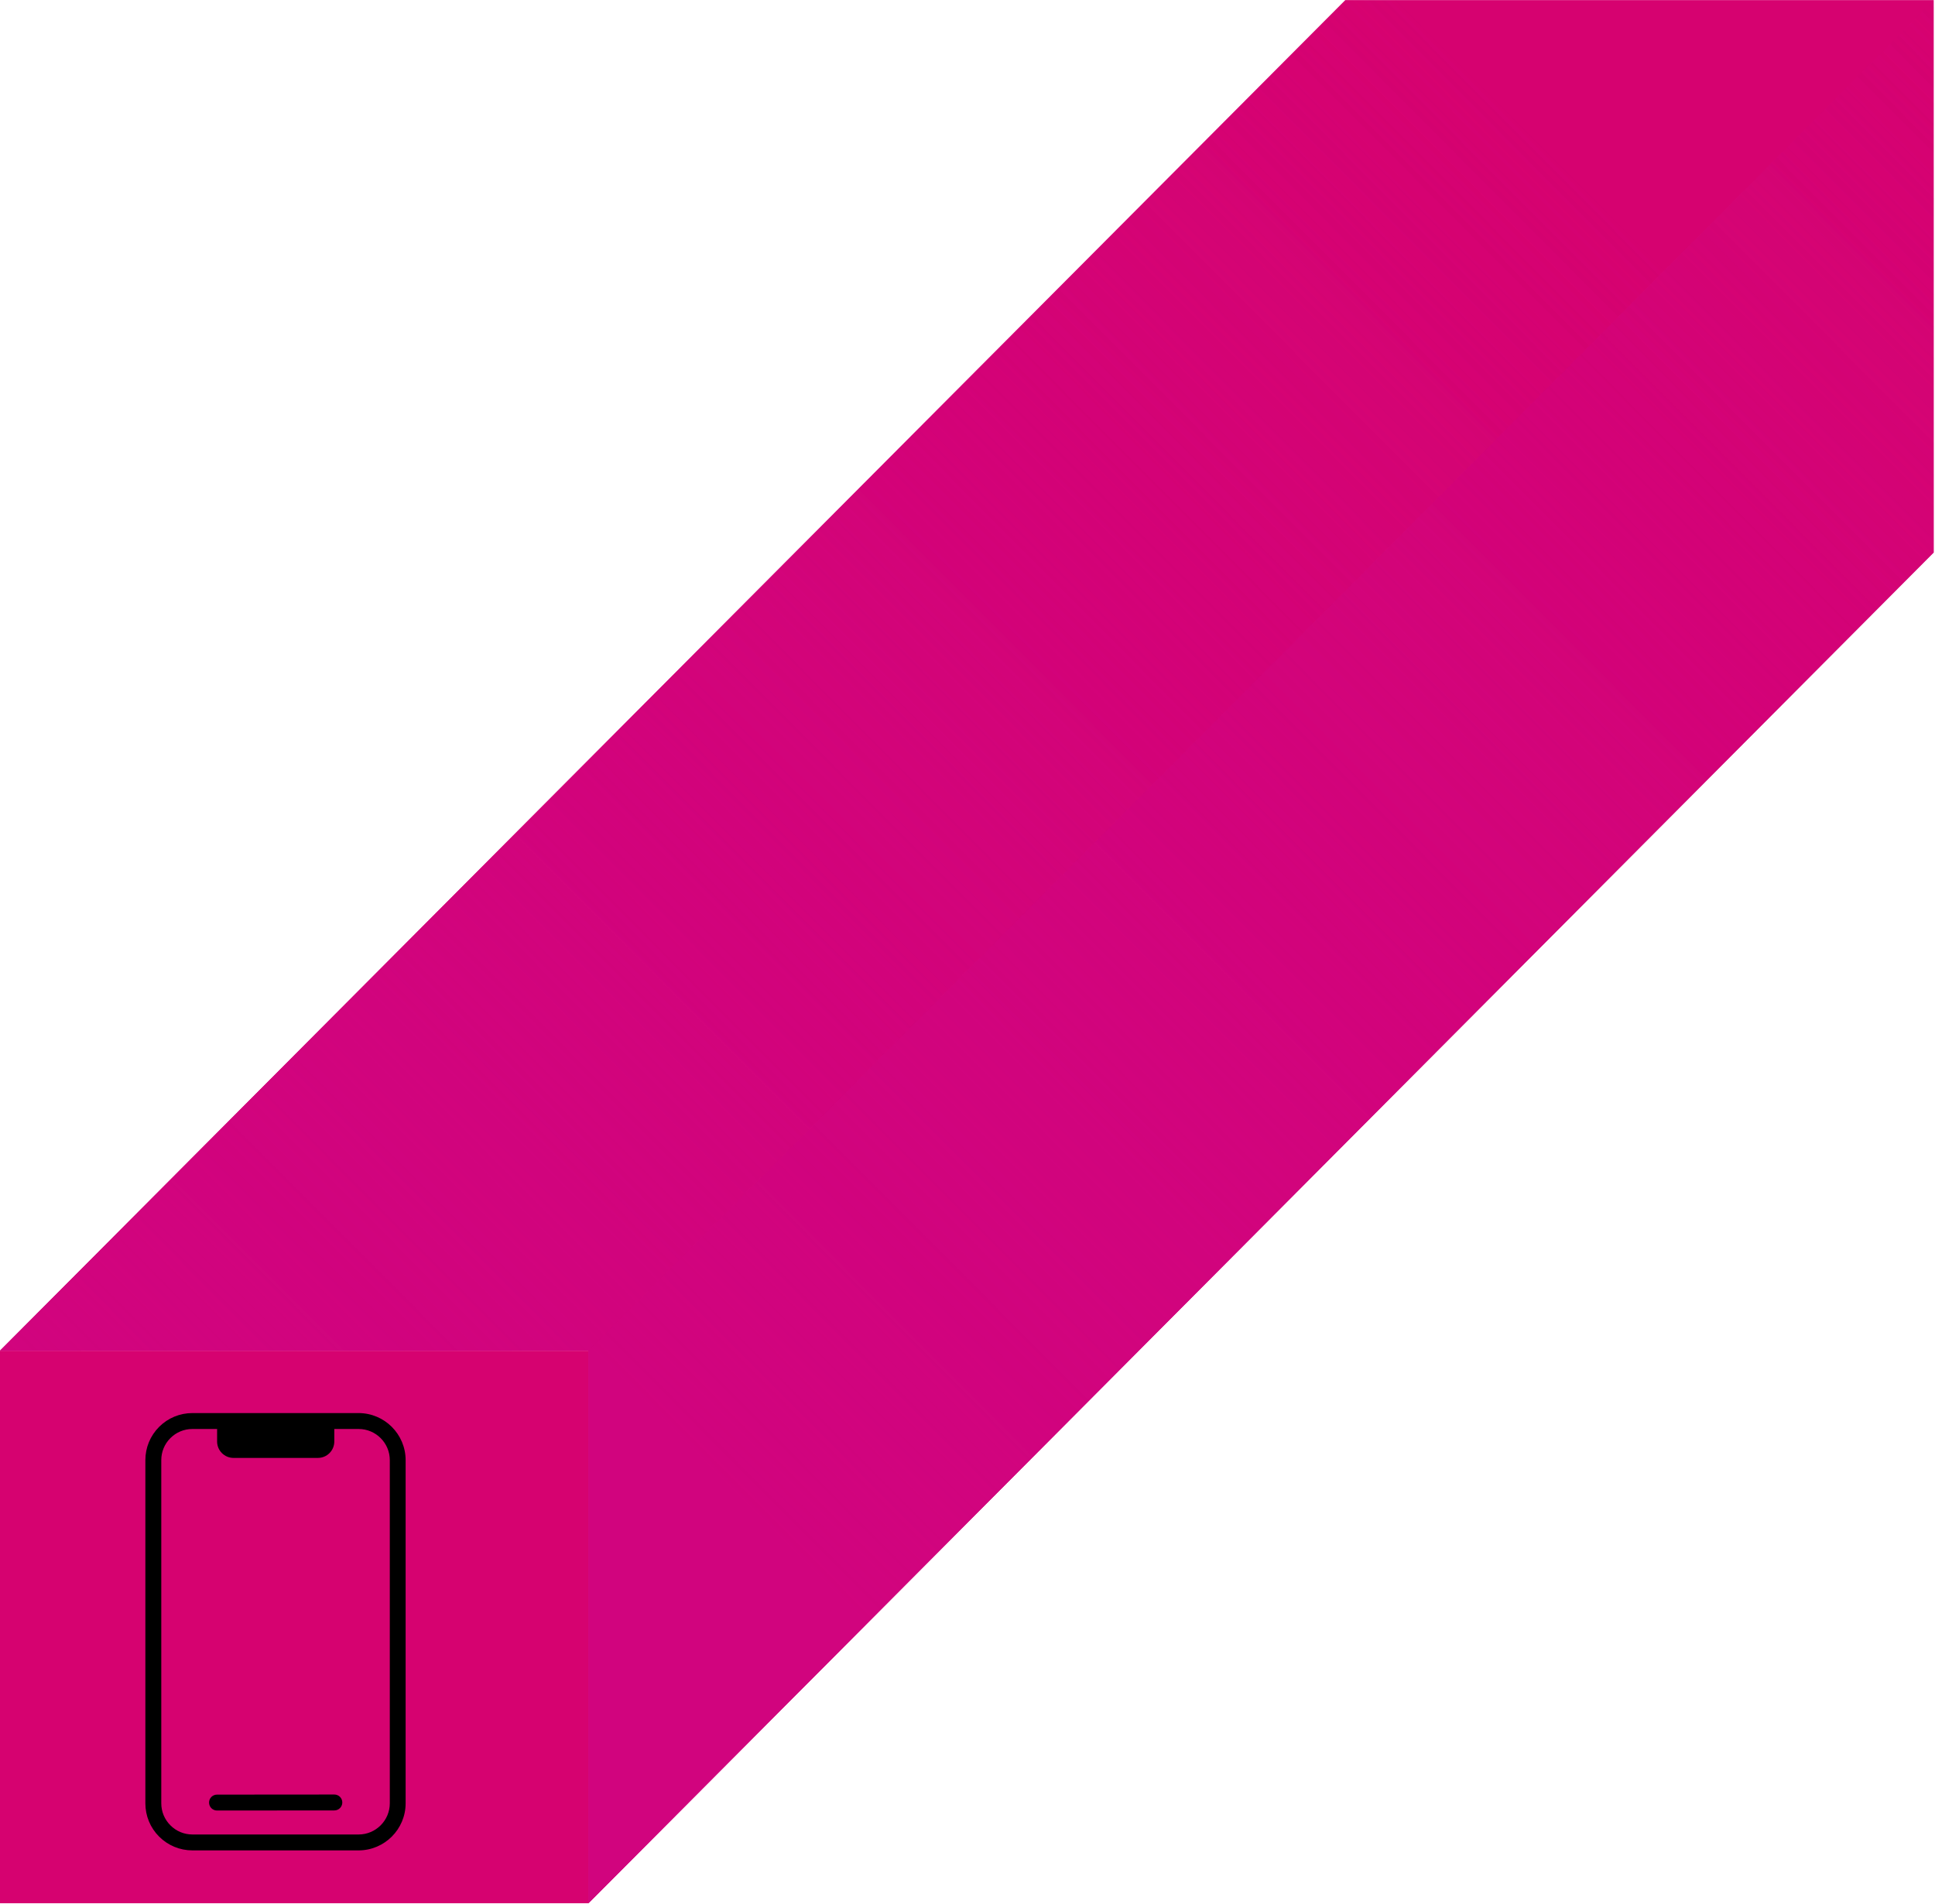
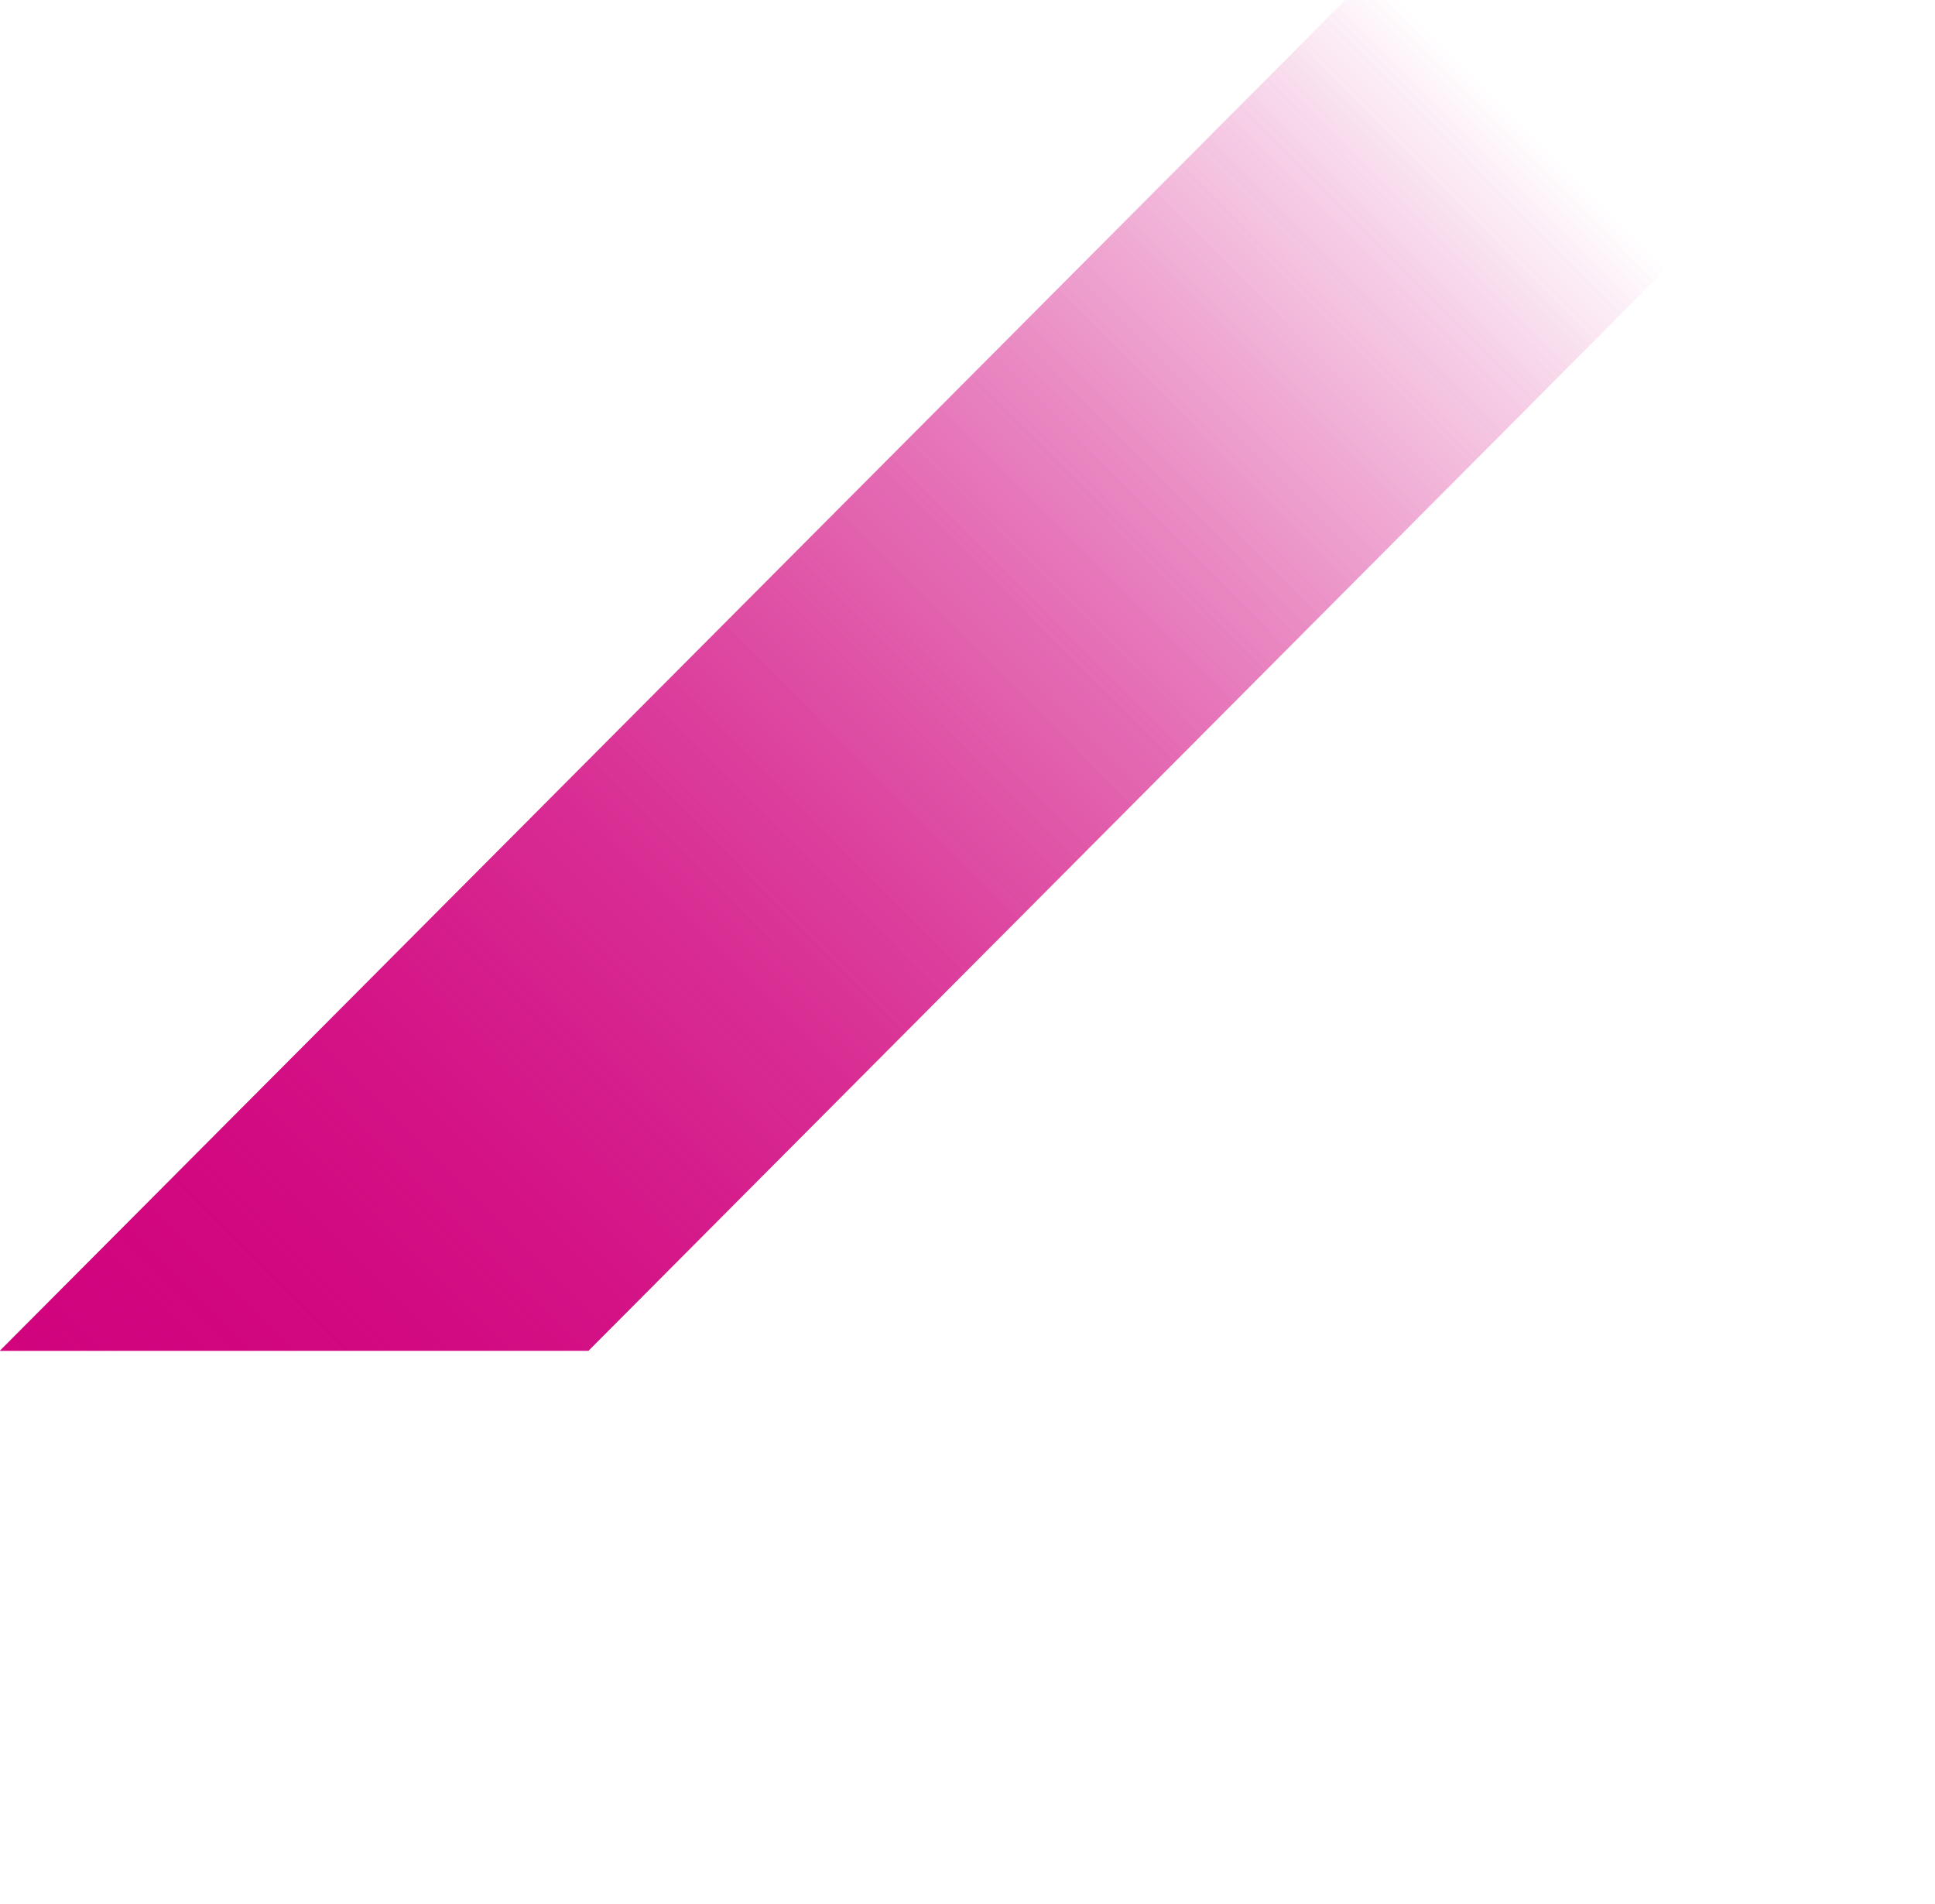
<svg xmlns="http://www.w3.org/2000/svg" width="440" height="433" viewBox="0 0 440 433" fill="none">
-   <path d="M0 432.789L133.801 432.789L133.801 307.153L0 307.153L0 432.789Z" fill="#D60270" />
-   <path d="M-0 307.153L305.907 0.018L439.707 0.018L439.707 125.654L133.8 432.789L133.8 307.153L-0 307.153Z" fill="#D60270" />
  <path style="mix-blend-mode:multiply" d="M133.8 307.153L439.707 -1.50738e-05L305.907 -3.37662e-06L-0 307.153L133.8 307.153Z" fill="url(#paint0_linear_8608_6719)" />
  <path style="mix-blend-mode:multiply" d="M133.8 307.153L439.707 -1.50738e-05L305.907 -3.37662e-06L-0 307.153L133.8 307.153Z" fill="url(#paint1_linear_8608_6719)" />
-   <path style="mix-blend-mode:screen" d="M439.707 0L133.8 307.153L133.8 432.789L439.707 125.636L439.707 0Z" fill="url(#paint2_linear_8608_6719)" />
-   <path style="mix-blend-mode:screen" d="M439.707 0L133.8 307.153L133.8 432.789L439.707 125.636L439.707 0Z" fill="url(#paint3_linear_8608_6719)" />
  <g clip-path="url(#clip0_8608_6719)">
    <path d="M43.761 420.77C40.904 420.77 38.217 419.659 36.186 417.639C34.166 415.618 33.055 412.92 33.055 410.064V332.031C33.055 329.174 34.166 326.487 36.186 324.456C38.217 322.435 40.904 321.325 43.761 321.325H81.529C87.432 321.325 92.235 326.128 92.235 332.031V410.064C92.235 415.967 87.432 420.77 81.529 420.77H43.761ZM81.54 324.943H43.761C41.867 324.943 40.079 325.683 38.746 327.016C37.403 328.36 36.673 330.137 36.673 332.031V410.064C36.673 411.958 37.413 413.735 38.757 415.079C40.1 416.422 41.878 417.152 43.772 417.152H81.54C85.454 417.152 88.638 413.968 88.638 410.053V332.031C88.638 328.116 85.454 324.943 81.54 324.943Z" fill="black" />
    <path d="M76.016 323.165V327.789C76.016 329.852 74.345 331.523 72.282 331.523H53.102C51.039 331.523 49.367 329.852 49.367 327.789V323.165" fill="black" />
    <path d="M49.346 411.704C48.352 411.704 47.537 410.9 47.537 409.895C47.537 408.901 48.341 408.086 49.346 408.086L76.027 408.065C77.022 408.065 77.836 408.869 77.836 409.874C77.836 410.868 77.032 411.683 76.027 411.683L49.346 411.704Z" fill="black" />
  </g>
  <defs>
    <linearGradient id="paint0_linear_8608_6719" x1="345.691" y1="27.235" x2="32.257" y2="339.397" gradientUnits="userSpaceOnUse">
      <stop stop-color="#D1047E" stop-opacity="0" />
      <stop offset="1" stop-color="#D1047E" />
    </linearGradient>
    <linearGradient id="paint1_linear_8608_6719" x1="345.691" y1="27.235" x2="32.257" y2="339.397" gradientUnits="userSpaceOnUse">
      <stop stop-color="#D1047E" stop-opacity="0" />
      <stop offset="1" stop-color="#D1047E" />
    </linearGradient>
    <linearGradient id="paint2_linear_8608_6719" x1="165.235" y1="338.408" x2="473.237" y2="31.657" gradientUnits="userSpaceOnUse">
      <stop stop-color="#D1047E" />
      <stop offset="1" stop-color="#D1047E" stop-opacity="0" />
    </linearGradient>
    <linearGradient id="paint3_linear_8608_6719" x1="165.235" y1="338.408" x2="473.237" y2="31.657" gradientUnits="userSpaceOnUse">
      <stop stop-color="#D1047E" />
      <stop offset="1" stop-color="#D1047E" stop-opacity="0" />
    </linearGradient>
    <clipPath id="clip0_8608_6719">
-       <rect width="59.191" height="99.446" fill="white" transform="translate(33.055 321.324)" />
-     </clipPath>
+       </clipPath>
  </defs>
</svg>